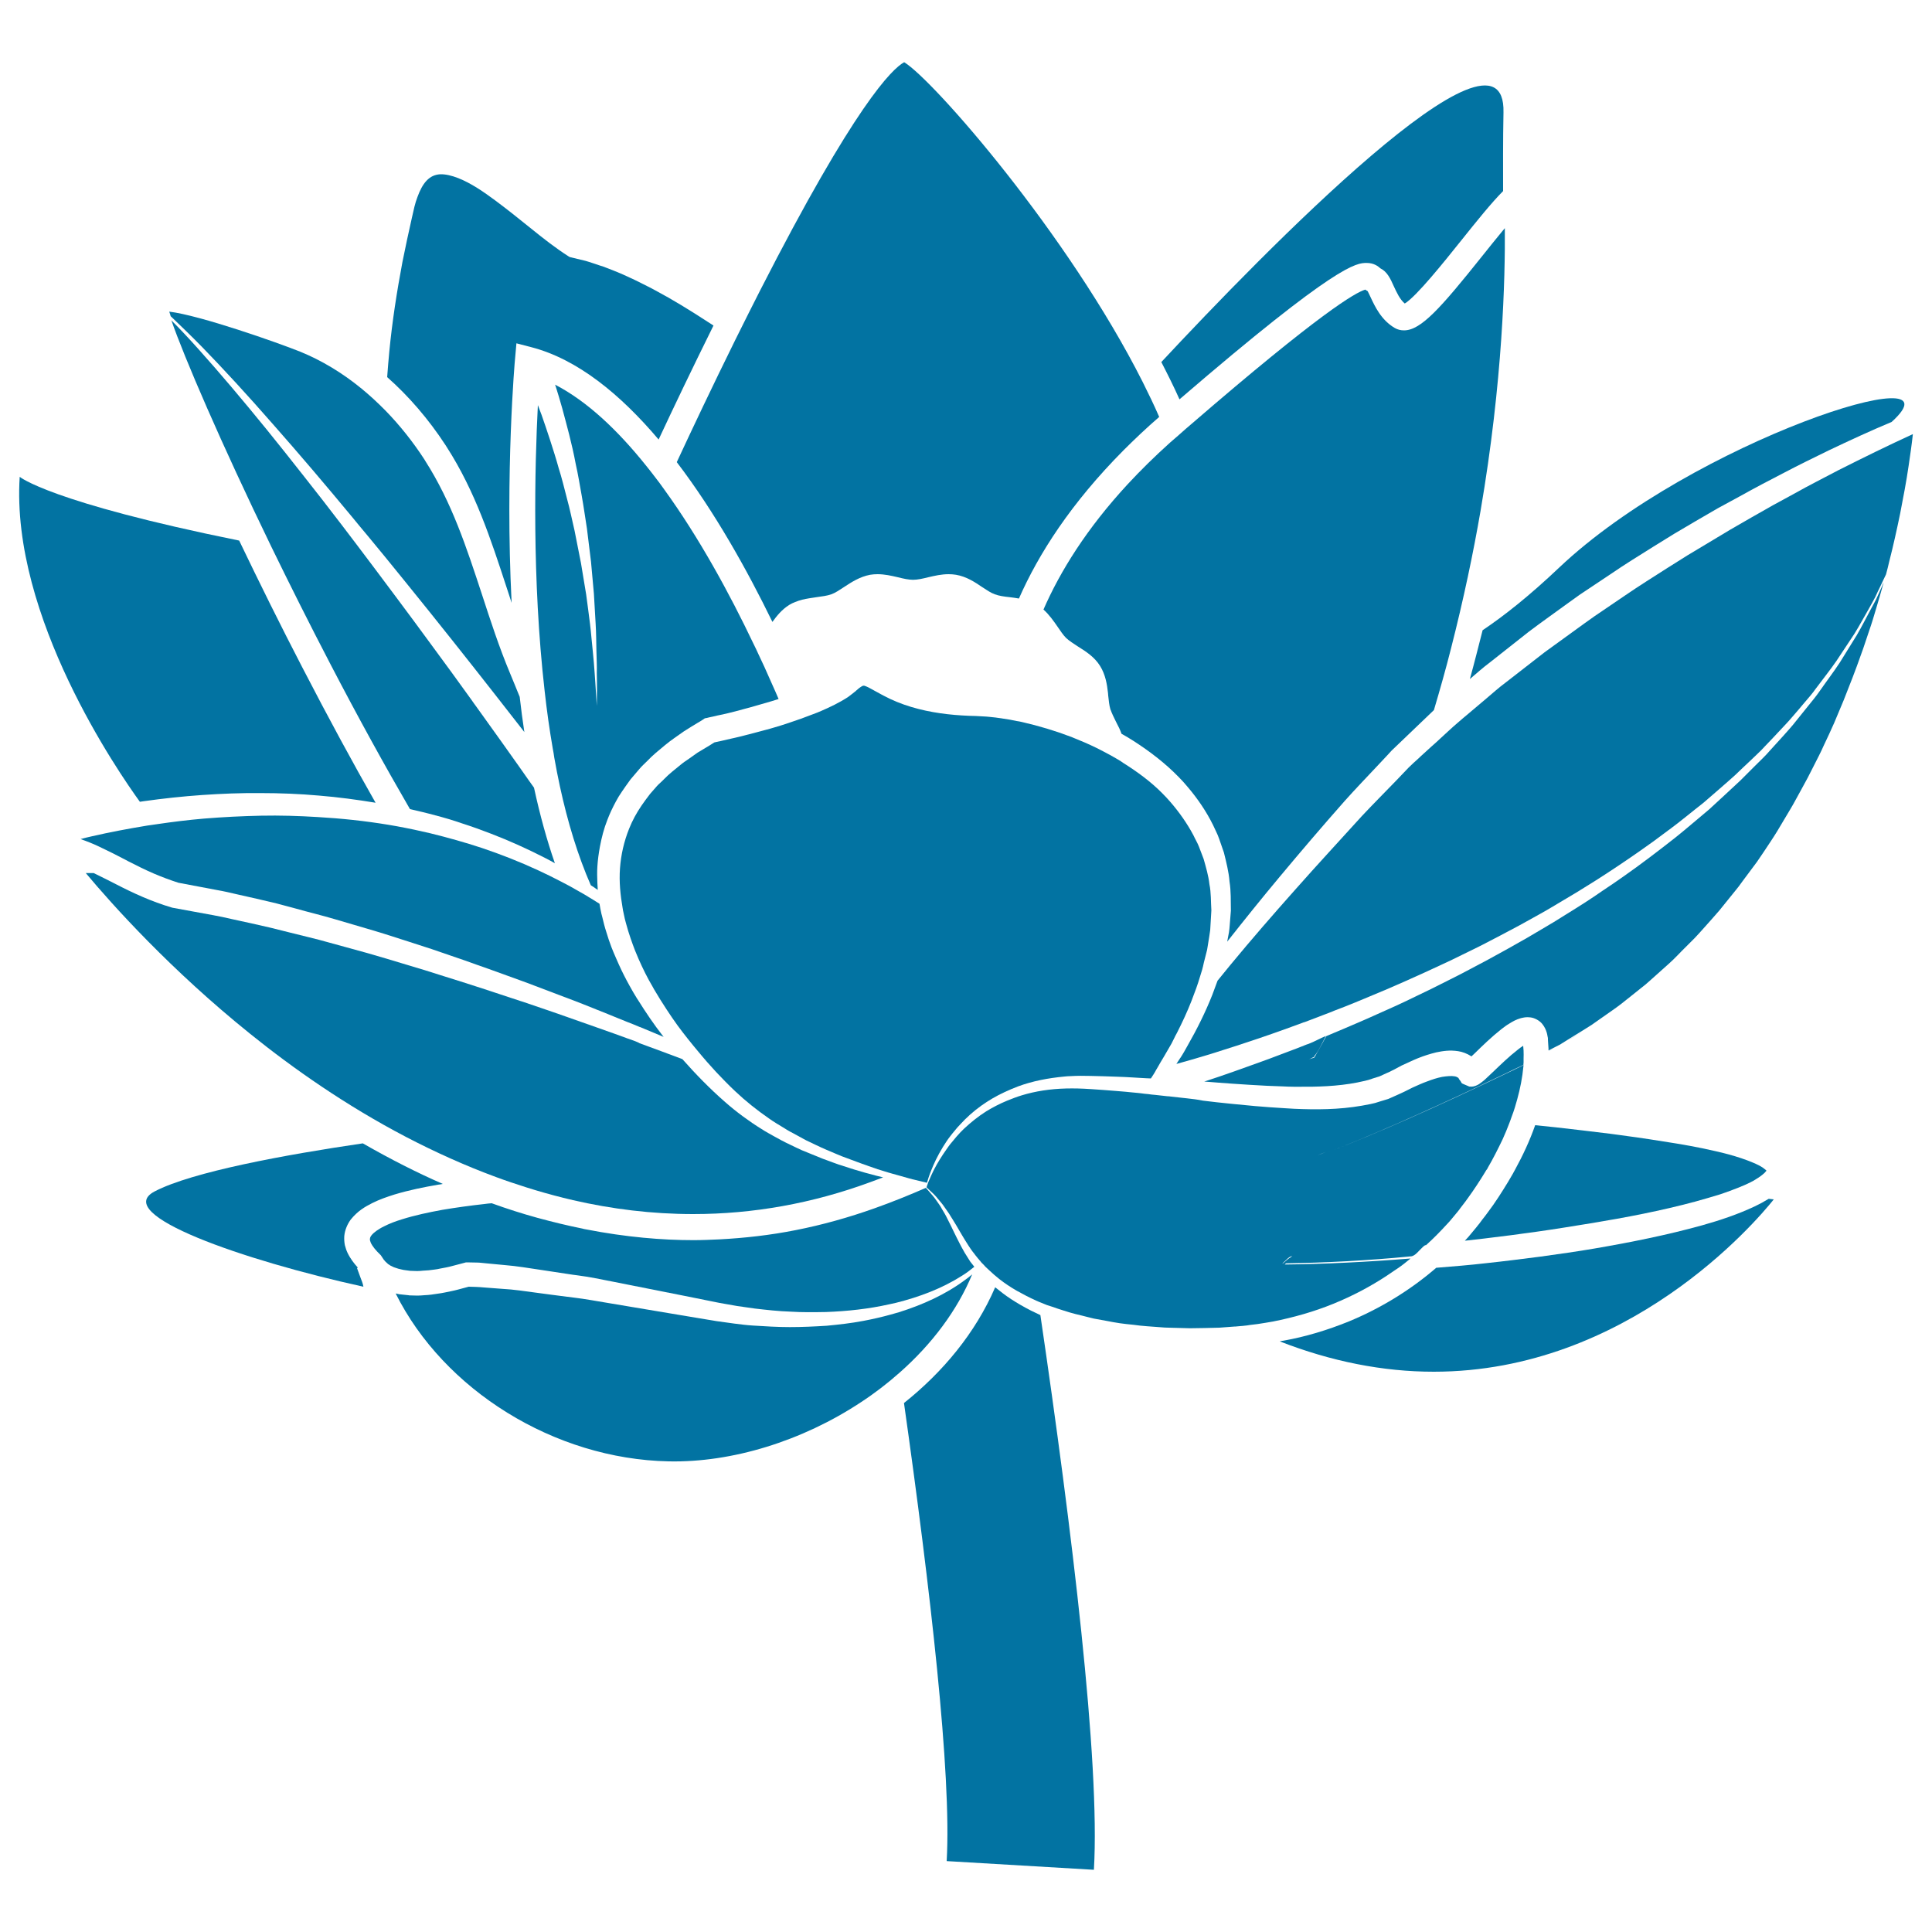
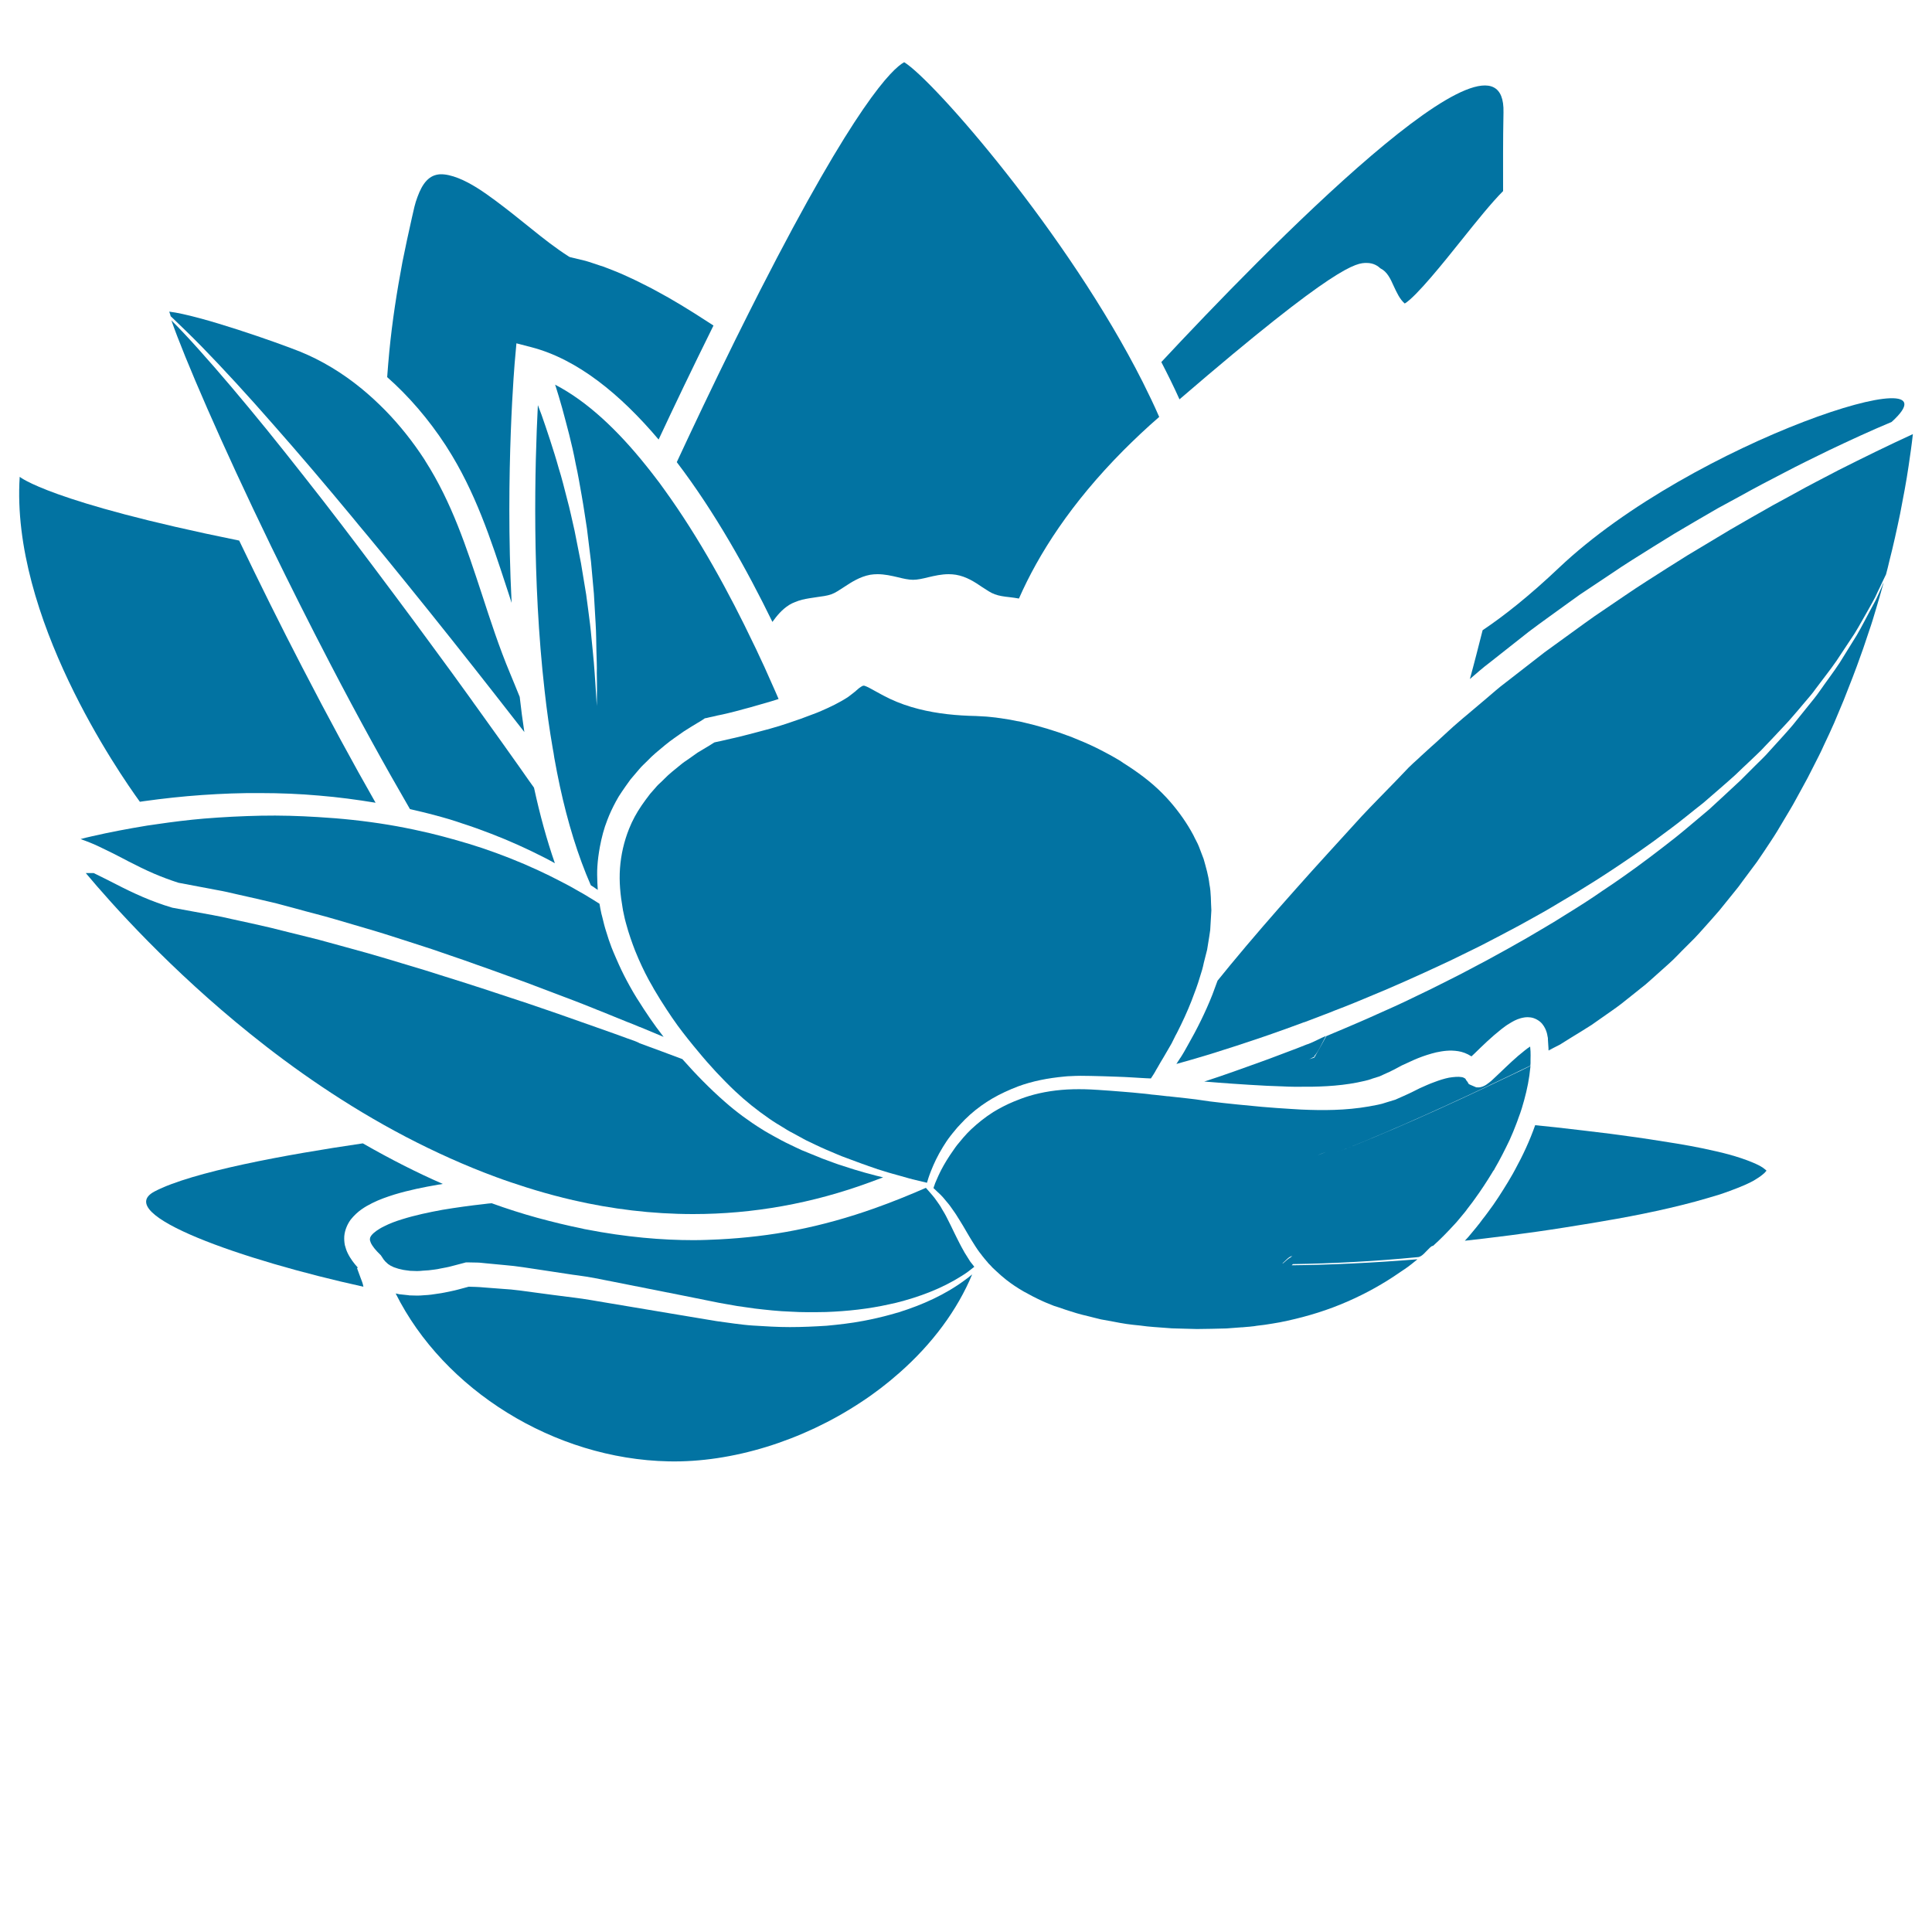
<svg xmlns="http://www.w3.org/2000/svg" viewBox="0 0 1000 1000" style="fill:#0273a2">
  <title>Flower Ornament SVG icon</title>
  <g>
    <g id="Capa_1_13_">
      <g>
        <path d="M230.6,230.4l0.7,1.1c14.7,22.9,22.8,47.8,30.7,71.9c0.9,2.8,1.9,5.7,2.8,8.6c0-0.1,0-0.2,0-0.3c-3.4-67.2,1.7-125.6,1.8-126.1l0.7-7.9l7.7,2c23.9,6.2,46.1,24.4,65.9,47.8c7.6-16.3,17.5-37,28.4-59c-1.1-0.7-2.1-1.4-3.1-2c-2.2-1.4-4.5-2.9-6.7-4.3c-2.3-1.4-4.5-2.8-6.8-4.2l-6.8-4l-6.9-3.8c-2.3-1.3-4.7-2.4-7-3.6c-2.3-1.2-4.7-2.3-7.1-3.4c-2.4-1.1-4.8-2.2-7.2-3.1c-2.5-0.9-4.8-2-7.3-2.7c-2.5-0.8-4.9-1.7-7.4-2.4l-7.5-1.8l-0.7-0.2l-0.5-0.3c-6.9-4.4-13.2-9.4-19.4-14.4c-6.2-5-12.3-9.9-18.5-14.5c-6.2-4.6-12.6-9-19.2-11.6c-3.3-1.3-6.6-2.1-9.4-2c-2.8,0.2-5,1.2-7,3.3c-2,2.1-3.5,5.1-4.7,8.4c-1.3,3.3-2,6.8-2.9,10.8c-1.7,7.6-3.4,15.3-4.9,22.9c-2.9,15.4-5.3,30.8-6.8,46.4c-0.4,4.4-0.8,8.8-1.1,13.2C211.4,204.9,221.8,216.9,230.6,230.4z" />
        <path d="M74.4,414.7c10-1.4,20.1-2.5,30.2-3.2c10.1-0.7,20.2-1.1,30.3-1c10.1,0,20.3,0.4,30.3,1.3c9.8,0.8,19.5,2.1,29.2,3.7c-11.7-20.5-24.3-43.7-38-70.2c-11-21.2-22.1-43.6-32.6-65.5c-98.3-19.9-113.6-33-113.6-33C5.5,319.2,61.6,400.1,72.4,415C73.1,414.9,73.8,414.8,74.4,414.7z" />
        <path d="M269.2,397.5c-2.6-3.6-5.7-8-9.3-13.1c-3.9-5.5-8.5-11.8-13.4-18.7c-0.8-1.1-1.7-2.3-2.5-3.5c-6.4-8.9-13.5-18.7-21.2-29.1c-5.7-7.8-11.7-15.9-17.9-24.2c-3.7-5-7.5-10-11.3-15.1c-5.5-7.4-11.2-14.8-16.8-22.2c-6.5-8.5-13-16.9-19.5-25.1c-6.5-8.3-12.9-16.3-19.2-24.1c-12.6-15.5-24.6-29.7-35.3-41.6c-5-5.6-9.7-10.6-14.1-15c6.6,19,25.6,63.3,51.7,117.1c9.4,19.3,19.7,39.9,30.7,61c14.3,27.5,28.1,52.5,41.1,74.9c4.4,1,8.7,2,13,3.2c4.7,1.2,9.4,2.6,14,4.2c5,1.6,10,3.4,14.9,5.3c9.4,3.6,18.7,7.8,27.7,12.4c1.8,0.9,3.6,1.9,5.4,2.9c-4.1-11.8-7.7-24.8-10.8-39.1C275.1,405.9,272.6,402.4,269.2,397.5z" />
        <path d="M88.8,164.1c4.7,4.5,10,9.6,15.6,15.3c11.2,11.5,23.8,25.2,37,40.3c6.6,7.5,13.4,15.3,20.2,23.3c6.8,8,13.7,16.2,20.5,24.4c2.7,3.3,5.4,6.6,8.2,9.9c3,3.6,5.9,7.2,8.9,10.8c3.5,4.3,7,8.6,10.4,12.8c17.2,21.2,33.1,41.3,46.1,57.9c5.9,7.5,11.2,14.3,15.7,20.1c-0.9-5.9-1.7-12-2.4-18.2c-1.7-4.1-3.3-8.2-5-12.2c-5.7-13.6-10.2-27.5-14.6-41c-8-24.3-15.5-47.3-29.2-68.8l-0.6-1c-6-9.2-12.7-17.6-20-25.1c-2.1-2.1-4.2-4.2-6.3-6.1c-2-1.8-4-3.6-6.1-5.3c-10-8.2-20.8-14.7-31.9-19.2c-11.7-4.7-51.8-18.8-67.7-20.7c0.2,0.6,0.4,1.2,0.6,1.8C88.2,163.6,88.5,163.9,88.8,164.1z" />
-         <path d="M566.2,967.8c3.3-56-11.4-176.3-27.7-287.1c-1.6-0.8-3.2-1.5-4.8-2.3c-3.7-1.9-7.2-3.9-10.4-6c-2.9-1.9-5.6-4-8.2-6.1c-10.2,23.6-27,43.8-47.2,59.9c13.6,96.1,24.7,192.1,22.1,237.1L566.2,967.8z" />
        <path d="M707.4,136.1c3.8,0,6,1.8,7.1,2.8c3.5,1.7,5.2,5.4,6.9,9.2c1.5,3.2,3.1,6.8,5.7,9c6-3.6,20.4-21.6,29.2-32.6c8-10,15.7-19.6,21.7-25.6c0-12.3-0.1-25.8,0.2-40.7c1.4-56.5-124.7,73-177.1,129.2c3.3,6.4,6.5,12.8,9.4,19.3C692.4,136.2,702.1,136.1,707.4,136.1z" />
        <path d="M399.8,321.9c2.3-3.2,4.9-6.4,8.7-8.8c1-0.6,2-1.1,3.1-1.5c1.2-0.5,2.4-0.9,3.6-1.2c1.2-0.3,2.4-0.5,3.5-0.7c1.3-0.2,2.7-0.4,3.9-0.6c2.8-0.4,5.5-0.7,7.7-1.5c2-0.7,4.2-2.2,6.5-3.7c3.8-2.5,8.2-5.4,13.6-6.4c1.2-0.2,2.5-0.3,3.8-0.3c3.7,0,7.2,0.8,10.6,1.6c2.8,0.7,5.5,1.3,7.8,1.3c2.3,0,5-0.6,7.8-1.3c3.4-0.8,6.9-1.6,10.6-1.6c1.3,0,2.6,0.1,3.8,0.3c5.4,0.9,9.8,3.8,13.6,6.4c2.3,1.5,4.5,3,6.5,3.7c2.1,0.8,4.8,1.2,7.7,1.5c1.6,0.2,3.2,0.4,4.8,0.7c10.2-23.2,27-49.4,54.1-76.7c5.7-5.7,11.8-11.5,18.5-17.3c-2.6-6-5.5-12-8.5-18C552.7,120.9,483,41.3,468,32.2c-6.2,3.4-25.4,21.8-74.7,118.4c-4,7.8-7.9,15.7-11.7,23.3c-0.2,0.3-0.3,0.7-0.5,1c-0.2,0.3-0.3,0.7-0.5,1c-11.9,24.1-22.6,46.7-30.3,63.3C369.9,264.9,386.7,295,399.8,321.9z" />
        <path d="M760.8,351.5l0.2-0.2c3.3-2.8,6.5-5.7,10-8.3l20.4-16.1c6.9-5.2,14-10.2,21-15.3l5.3-3.8l5.4-3.6l10.8-7.2c7.1-4.9,14.5-9.4,21.8-14l11-6.8l11.2-6.6l11.2-6.5l11.4-6.2c3.8-2.1,7.6-4.2,11.4-6.2l11.5-6c7.6-4,15.4-7.8,23.2-11.6c10.7-5.1,21.5-10.1,32.5-14.7c38.8-35.1-102.8,9.7-172.2,75.5c-15.2,14.4-28.3,24.8-39.5,32.3C765.3,334.4,763.2,342.8,760.8,351.5z" />
        <path d="M186.6,661.3l-1.8-4.9l0.4-0.3c-1.9-2.1-3.8-4.5-5.3-7.6c-0.6-1.2-1-2.6-1.4-4c-0.3-1.5-0.4-3.1-0.3-4.7c0.3-3.3,1.7-6.3,3.3-8.5c3.5-4.4,7.4-6.7,11.2-8.6c3.8-1.9,7.6-3.2,11.4-4.4c7.6-2.3,15.1-3.8,22.6-5.1c0.8-0.1,1.7-0.2,2.5-0.4c-13.3-5.8-27.1-12.8-41.4-21c-39.6,5.8-88.4,14.7-107.8,24.9c-22.4,11.8,45.6,35.6,108.1,49.3C187.8,664.3,187.2,662.8,186.6,661.3z" />
        <path d="M346.1,756.4c32.7,0.7,69.1-10.5,99.5-30.6c7.2-4.7,13.9-9.9,20-15.3c17-15,29.9-32.4,37.6-50.9c-1.2,1-2.4,2-3.7,2.9c-10.2,7.6-22.1,12.9-34.2,16.7c-1.4,0.4-2.8,0.8-4.2,1.2c-4.7,1.3-9.5,2.4-14.3,3.3c-6.3,1.2-12.6,1.9-18.9,2.5c-6.3,0.4-12.7,0.7-19.1,0.7c-6.4,0-12.7-0.4-19.1-0.8c-3.2-0.2-6.3-0.6-9.5-1l-9.4-1.3l-18.6-3.1l-37-6.2c-6.2-1-12.3-2.2-18.5-2.9l-10.9-1.4l-7.5-1c-6.1-0.8-12.3-1.8-18.4-2.1l-9.2-0.7c-1.5-0.1-3.1-0.3-4.5-0.3l-3.6-0.1l-5.6,1.5c-2.2,0.6-4.5,1-6.8,1.5c-2.3,0.5-4.7,0.7-7,1.1c-1.2,0.2-2.4,0.2-3.6,0.3c-1.2,0.1-2.4,0.2-3.6,0.2l-3.7-0.1c-0.3,0-0.6,0-0.9-0.1c-0.9-0.1-1.9-0.2-2.8-0.3l-1.9-0.2c-0.6-0.1-1.3-0.3-1.9-0.4C229.7,719.4,286.8,755.2,346.1,756.4z" />
        <path d="M452.7,625.4c-13.5,4.8-27.1,8.6-40.8,11.3c-13.1,2.6-26.3,4.1-39.6,4.8c-4.5,0.2-8.9,0.4-13.4,0.4c-16,0-34.7-1.5-55.7-5.6c-0.6-0.1-1.2-0.2-1.8-0.4c-7.5-1.5-15.3-3.4-23.4-5.6c-7.6-2.1-15.5-4.6-23.5-7.5c-1.3,0.1-2.5,0.2-3.8,0.4c-7.3,0.8-14.5,1.8-21.7,3c-7.1,1.3-14.2,2.8-20.9,4.9c-3.3,1-6.5,2.2-9.4,3.7c-1.5,0.7-2.7,1.5-3.9,2.3c-1.1,0.8-2,1.6-2.6,2.4c-0.5,0.7-0.7,1.2-0.7,1.7c-0.1,0.2,0,0.5,0,0.8c0.2,0.4,0.2,0.8,0.4,1.2c0.8,1.8,2.6,4,4.8,6.1c0.1,0.1,0.3,0.3,0.4,0.4l1.8,2.7c-0.2-0.6,0-0.1,0.1,0c0.1,0.2,0.3,0.4,0.5,0.6c0.4,0.4,0.9,0.8,1.4,1.3c0.2,0.1,0.3,0.2,0.5,0.3c0.4,0.3,0.8,0.6,1.4,0.8l1,0.5l1.2,0.4c0.7,0.3,1.6,0.5,2.5,0.7l1.3,0.3l1.4,0.2c0.5,0.1,1,0.1,1.5,0.2c0.4,0.1,0.9,0.1,1.3,0.1l2.9,0.1c1,0,2-0.1,3-0.2c1-0.1,2-0.1,3-0.2c2-0.3,4-0.4,6-0.9c2-0.4,4-0.7,6.1-1.3l6.1-1.6l1.1-0.3l0.5,0l5.2,0.1c1.7,0,3.2,0.3,4.8,0.4l9.5,0.9c6.4,0.5,12.6,1.6,18.8,2.5l16.5,2.5l2.3,0.3c6.3,0.8,12.4,2.1,18.5,3.3l36.8,7.3l18.4,3.7l9.1,1.6l9.1,1.3c6.1,0.7,12.2,1.4,18.4,1.6c6.1,0.4,12.3,0.3,18.4,0.2c11-0.4,22.1-1.6,32.8-4c1.2-0.3,2.4-0.5,3.6-0.8c11.9-3,23.5-7.3,33.9-13.9c2.3-1.4,4.4-3,6.5-4.7c-0.2-0.3-0.4-0.5-0.6-0.8c-0.5-0.7-1-1.2-1.5-1.9c-0.4-0.6-0.8-1.3-1.2-1.9c-1.2-1.8-2.3-3.7-3.3-5.6c-0.3-0.6-0.7-1.3-1-1.9c-1-2-2-3.9-2.9-5.8c-1.2-2.5-2.3-4.8-3.4-6.9c0-0.1-0.1-0.1-0.1-0.2c-0.9-1.9-1.9-3.5-2.8-5c-0.8-1.6-1.8-2.8-2.6-4c-1.6-2.4-3.2-4-4.1-5.1c-1-1.1-1.5-1.7-1.5-1.7s0-0.1,0-0.1C470.6,618.6,461.7,622.2,452.7,625.4z" />
        <path d="M328.2,538.7c-1.1-0.4-2.2-0.8-3.4-1.2c-2.2-0.8-4.4-1.6-6.6-2.4c-3.2-1.1-6.4-2.3-9.6-3.4l-19.6-6.9l-5.8-2l-12.6-4.3l-1.3-0.4l-10.6-3.5l-9.1-3c-6.6-2.2-13.2-4.2-19.8-6.3c-6.6-2.1-13.2-4.2-19.8-6.1c-6.6-2-13.2-4-19.9-5.9l-20-5.5c-6.6-1.9-13.4-3.4-20-5.1l-10-2.5l-10.1-2.3l-10.1-2.2c-3.4-0.8-6.7-1.5-10.1-2.1l-20.2-3.7l-0.5-0.1l-0.3-0.1c-10.2-3-19.8-7.4-28.7-12c-4-2-7.8-4-11.6-5.8c-1.4,0-2.8,0-4.1,0c13.8,16.5,43.9,50.1,85.2,83.3c22.1,17.8,49.4,37,80.6,53.3c14.8,7.7,30.4,14.8,46.7,20.8c5.1,1.9,10.3,3.6,15.6,5.3c6.3,2,12.7,3.8,19.1,5.4c1.6,0.4,3.3,0.8,5,1.2c20,4.6,40.8,7.2,62.2,7.2c31,0,61.7-5.5,91.6-16.5c2.2-0.8,4.5-1.7,6.7-2.5l-3.7-0.9l-3.7-1l-1.9-0.5c-3.7-1-7.4-2.2-11.1-3.4c-3.7-1.1-7.3-2.6-11-3.9c-3.6-1.4-7.2-3-10.8-4.4c-2-0.9-4-1.9-5.9-2.8c-1.5-0.7-3.1-1.5-4.6-2.3c-0.4-0.2-0.7-0.4-1.1-0.6c-1.9-1-3.8-2.1-5.6-3.1c-1.2-0.7-2.3-1.3-3.5-2.1c-6.6-4.1-13.1-8.9-18.9-14c-7.9-6.9-15.2-14.4-22.1-22.2c-7.4-2.8-14.7-5.5-22.1-8.2C330.3,539.5,329.2,539.1,328.2,538.7z" />
-         <path d="M766.9,132.9c-21.2,26.5-31.4,38.1-40.2,38.1c-1.7,0-3.3-0.4-4.7-1.2c-7.1-4.1-10.4-11.3-12.6-16c-0.5-1-1.1-2.4-1.5-3.1c-0.5-0.3-0.9-0.5-1.2-0.8c-5,1.4-23.4,12-90.3,69.8c-1.8,1.5-3.6,3.1-5.4,4.7c-0.3,0.3-0.6,0.5-0.9,0.8c-1.5,1.3-3,2.6-4.5,3.9c-8,7.2-15.2,14.3-21.7,21.3c-21.5,23.2-35.2,45.4-43.8,65.1c3,2.7,5.3,6,7.3,8.9c1.5,2.2,2.9,4.3,4.4,5.8c1.6,1.5,3.8,2.9,6.1,4.4c4,2.5,8.6,5.4,11.5,10.1c2.8,4.5,3.6,9.5,4.1,14c0,0.4,0.1,0.9,0.1,1.3c0.3,2.6,0.5,5,1.1,7c0,0.2,0.1,0.3,0.2,0.5c0.6,1.8,1.6,3.7,2.6,5.8c0.2,0.3,0.3,0.7,0.5,1c0.9,1.7,1.8,3.5,2.5,5.5c2.1,1.2,4.2,2.4,6.2,3.7c8.4,5.4,16.4,11.5,23.5,18.8c1.6,1.6,3.1,3.3,4.6,5.1c5.1,6,9.6,12.6,13.1,19.7c1,2.3,2.3,4.6,3.1,7l2.5,7.2c1.2,4.9,2.5,9.9,2.9,15c0.8,5,0.6,10.1,0.7,15.1l-0.6,7.5c-0.1,1.2-0.2,2.5-0.4,3.7l-0.7,3.7l-0.2,1.1c8.9-11.3,17.9-22.5,27.1-33.5c11-13.2,22.2-26.3,33.6-39.2c5.7-6.4,11.8-12.7,17.7-19l4.5-4.8l2.2-2.4l2.3-2.2l9.4-9l9.4-9c0.3-0.3,0.6-0.5,0.8-0.8c3.2-10.8,6.2-21.4,8.8-31.7c6.6-25.8,11.6-49.8,15.3-71.2c11.6-67.5,12.8-121,12.6-146.5c-0.3,0.4-0.7,0.8-1,1.2C774.3,123.6,770.6,128.3,766.9,132.9z" />
        <path d="M928.9,255.4l-11.2,6.1c-3.7,2.1-7.4,4.2-11.1,6.3l-11.1,6.4l-11,6.6l-11,6.6l-10.8,6.8c-7.2,4.6-14.4,9.1-21.4,13.9l-10.6,7.2l-5.3,3.6l-5.2,3.7l-20.7,15l-20.2,15.7c-3.4,2.5-6.6,5.4-9.8,8.1l-9.7,8.2c-1.8,1.5-3.6,3-5.3,4.5c-3.3,2.8-6.4,5.8-9.6,8.7c-1.4,1.3-2.7,2.5-4.1,3.7l-5.6,5.1l-0.6,0.6l-3.2,2.9l-2.3,2.2l-2.2,2.3l-4.4,4.6c-5.9,6.1-11.9,12.1-17.7,18.3c-11.5,12.7-23.2,25.3-34.5,38.1c-11.4,12.8-22.6,25.7-33.5,38.9c-2.2,2.7-4.4,5.4-6.6,8.1c-0.9,2.4-1.8,4.8-2.7,7.3c-3.6,9.1-8,17.9-12.8,26.3l-1.8,3.2c-0.6,1.1-1.3,2.1-1.9,3.1l-0.1,0.1l-2,3.1c1-0.3,2-0.6,3.2-0.9c2.6-0.7,5.6-1.6,9-2.6c3.8-1.1,8-2.4,12.6-3.9c3.3-1,6.8-2.2,10.5-3.4c8.9-2.9,18.9-6.4,29.7-10.4c0.5-0.2,1-0.4,1.5-0.5c3.2-1.2,6.4-2.4,9.7-3.7c1.9-0.7,3.7-1.4,5.6-2.2c1.3-0.5,2.6-1,3.9-1.5c4.6-1.8,9.3-3.7,14-5.7c6.1-2.5,12.4-5.2,18.7-8c6.4-2.8,12.8-5.8,19.3-8.8c6.6-3,13.1-6.4,19.8-9.6c6.6-3.4,13.3-6.9,20-10.5c6.6-3.7,13.4-7.3,19.9-11.3c3.3-2,6.6-3.9,9.9-5.9c3.3-2,6.5-4.1,9.8-6.1c7.4-4.7,14.7-9.6,21.9-14.6c5.2-3.6,10.3-7.3,15.3-11.1c0.2-0.2,0.4-0.3,0.7-0.5c6.1-4.5,11.9-9.4,17.7-13.9c5.6-4.9,11.2-9.6,16.6-14.5c2.6-2.5,5.2-5,7.8-7.4c2.5-2.5,5.2-4.8,7.5-7.4c2.4-2.5,4.8-5,7.1-7.5c2.3-2.5,4.7-4.9,6.8-7.4c2.2-2.5,4.3-5,6.4-7.5c2.1-2.5,4.2-4.8,6-7.4c3.7-5,7.5-9.7,10.8-14.5c3.2-4.8,6.3-9.5,9.2-13.9c2.8-4.5,5.1-8.9,7.5-13c1.1-2.1,2.3-4,3.3-6c0.9-2,1.8-3.9,2.7-5.7c1-2.2,2-4.2,2.9-6.1c0.6-2.3,1.2-4.5,1.7-6.8c2.1-8.2,3.9-16.4,5.6-24.6c1.6-8.3,3.2-16.5,4.4-24.8c0.8-5.4,1.6-10.9,2.2-16.4c-12.9,5.9-25.7,12.2-38.4,18.6C944,247.4,936.3,251.2,928.9,255.4z" />
        <path d="M807.8,540.6l-0.6,0.3c-0.2,0.1-0.4,0.2-0.6,0.3L807.8,540.6z" />
        <path d="M801.6,543.8C801.6,543.8,801.6,543.8,801.6,543.8l0.5-0.2l1.3-0.7l-1.6,0.8L801.6,543.8z" />
        <path d="M801.6,544c1.1-0.6,2.2-1.2,3.3-1.8l-2.8,1.5L801.6,544C801.6,544,801.6,544,801.6,544z" />
-         <path d="M812.2,538.1c1.9-1.1,3.8-2.3,5.7-3.4c-1.5,0.9-3.1,1.9-4.6,2.8L812.2,538.1z" />
        <path d="M686.3,536.2c-2.9,1.2-5.7,2.8-8.5,3.9c-0.5,0.2-0.9,0.4-1.4,0.5c-3.5,1.4-6.8,2.7-10.1,3.9c-6.5,2.5-12.7,4.8-18.4,6.8c-3.3,1.2-6.5,2.3-9.5,3.4c-2.5,0.9-4.9,1.7-7.2,2.5c-2.3,0.8-4.5,1.5-6.6,2.2c-0.4,0.1-0.8,0.3-1.3,0.4c2.5,0.2,5.1,0.4,7.6,0.6c2.3,0.2,4.5,0.3,6.8,0.5c5.9,0.4,11.9,0.8,18,1.1c2.6,0.1,5.2,0.2,7.8,0.3c0,0,0,0,0,0c2.5-4.1,5-8.2,7.4-12.3c-2.4,4.1-4.9,8.2-7.4,12.3c0,0,0.1,0,0.1,0c0,0.1-0.1,0.1-0.1,0.2c0,0,0,0,0,0c0-0.1,0.1-0.1,0.1-0.2c2.1,0.1,4.2,0.2,6.3,0.2c0.1,0,0.2,0,0.3,0c0.1,0,0.2,0,0.3-0.1c-0.1,0-0.2,0.1-0.3,0.1c0.3,0,0.7,0,1,0c10.5,0.1,21.1-0.2,31.3-2.2c2.6-0.6,5.3-1,7.8-2l3.8-1.2l3.5-1.6l1.8-0.8c0.8-0.4,1.3-0.7,2-1l3.9-2.1c2.9-1.3,5.7-2.7,8.7-3.9c3-1.2,6.1-2.2,9.4-3c3.4-0.7,7-1.3,11.4-0.6c2.1,0.3,4.5,1.2,6.7,2.6c0,0,0,0,0.1,0.1l1.5-1.4c4.3-4.2,8.8-8.6,14-12.7c1.3-1,2.7-2.1,4.3-3c1.6-1,3.3-2,5.8-2.7c1.3-0.3,2.8-0.7,4.9-0.4c2.1,0.2,4.7,1.6,6.1,3.3c1.4,1.7,2,3.3,2.4,4.6c0.2,0.6,0.3,1.3,0.4,1.9l0.1,0.4c0-0.1,0.1,0.7,0.1,0.7l0,0.6l0.3,4.6c0,0.3,0,0.7,0,1l0.2-0.1l5.3-2.7c0.4-0.2,0.8-0.4,1.2-0.7l4.8-3c3.6-2.2,7.2-4.4,10.8-6.7l10.4-7.3c3.5-2.4,6.8-5,10.1-7.7l5-4c1.7-1.3,3.3-2.6,4.9-4.1l9.5-8.5c3.2-2.8,6-6,9-8.9l4.5-4.5c1.5-1.5,2.8-3.1,4.3-4.7c2.8-3.2,5.7-6.3,8.4-9.5l8-9.9l2-2.5l1.9-2.6l3.8-5.1l3.8-5.1c1.2-1.7,2.4-3.5,3.6-5.3c2.3-3.5,4.7-7,6.9-10.6l6.5-10.9c2.2-3.6,4.1-7.4,6.2-11.1c2.1-3.7,4-7.4,5.9-11.2c1.9-3.8,3.9-7.5,5.6-11.4c1.8-3.8,3.6-7.6,5.3-11.5l4.9-11.7c3.1-7.8,6.2-15.7,9-23.7c1.5-4,2.7-8,4.1-12c1.4-4,2.6-8,3.8-12.1c1.2-4,2.4-8.1,3.5-12.1c0.1-0.3,0.2-0.6,0.2-0.9c-0.3,0.7-0.6,1.3-0.8,1.9c-0.8,1.9-1.7,3.8-2.6,5.8c-0.9,2-2.1,4-3.2,6.1c-2.3,4.2-4.5,8.7-7.2,13.3c-2.8,4.5-5.8,9.3-8.8,14.2c-3.2,4.9-6.9,9.7-10.5,14.9c-1.8,2.6-3.8,5-5.9,7.6c-2,2.5-4.1,5.1-6.2,7.7c-2,2.6-4.3,5.1-6.6,7.7c-2.3,2.5-4.6,5.1-7,7.7c-2.3,2.7-4.9,5.1-7.4,7.6c-2.5,2.5-5.1,5.1-7.7,7.7c-5.3,5-10.8,10-16.3,15.1c-5.8,4.8-11.5,9.8-17.5,14.6c-8.8,6.9-17.8,13.8-27.1,20.3c-3.4,2.4-6.9,4.8-10.4,7.1c-3.2,2.2-6.4,4.4-9.7,6.5c-2.2,1.4-4.3,2.7-6.5,4.1c-1.1,0.7-2.3,1.4-3.4,2.1c-6.5,4.2-13.3,8-19.8,11.9c-6.6,3.8-13.3,7.5-19.9,11.1c-6.7,3.5-13.2,7.1-19.7,10.3c-6.5,3.3-12.9,6.5-19.3,9.5c-6.3,3.1-12.6,5.9-18.7,8.6c-6.1,2.8-12.1,5.3-17.9,7.8c-2.8,1.2-5.6,2.3-8.3,3.5c-2,3.7-4.1,7.4-6.2,11.1c-2.8,4.8-5.6,9.7-8.5,14.5c-0.1,0-0.1,0-0.2,0.1c0.1,0,0.1,0,0.2-0.1c2.9-4.8,5.7-9.7,8.5-14.5c0,0,0,0,0,0c-0.9,0.3-1.9,0.6-2.8,0.9c0.9-0.3,1.9-1,2.8-1.3c0,0,0-0.4,0-0.4c0,0,0,0,0,0C682.2,544.6,684.3,539.9,686.3,536.2z" />
        <path d="M309,357.5c-0.1,5-0.1,7.9-0.1,7.9s-0.2-2.9-0.5-7.9c-0.2-2.5-0.3-5.5-0.6-9c-0.2-3.5-0.6-7.4-1-11.7c-0.5-4.3-0.8-8.9-1.4-13.8c-0.6-4.9-1.3-10-2-15.3c-0.9-5.3-1.8-10.7-2.7-16.3c-1.1-5.5-2.2-11.1-3.3-16.7c-1.3-5.5-2.4-11.1-3.9-16.5c-1.4-5.4-2.7-10.8-4.3-15.8c-1.4-5.1-3-10-4.5-14.7c-1.5-4.6-3-9-4.4-13c-0.7-1.8-1.3-3.4-1.9-5c-1.6,31.3-3.1,90.1,3.5,147.9c1.1,10,2.5,20,4.2,29.8c0.3,1.6,0.6,3.2,0.8,4.8c0.5,2.5,0.9,5,1.4,7.5c0.5,2.4,1,4.9,1.5,7.3c4,18.5,9.3,35.9,16,51.2c0.6,0.4,1.1,0.7,1.7,1.1c0.6,0.4,1.2,0.9,1.9,1.3c-0.1-1.2-0.1-2.4-0.2-3.6c-0.1-2.8-0.2-5.7,0-8.5c0.2-3.4,0.7-6.9,1.3-10.2c0.9-4.8,2.1-9.5,3.9-14c1.2-3.2,2.7-6.3,4.3-9.3c1-1.9,2.1-3.7,3.3-5.4c1.2-1.8,2.5-3.6,3.8-5.4c0.3-0.4,0.6-0.9,1-1.3l4-4.7c1.3-1.6,2.8-2.9,4.3-4.4c2.8-3,6-5.5,9.1-8.1c3.1-2.6,6.5-4.8,9.7-7.1c2.4-1.5,4.7-3,7.1-4.4c1-0.6,2.1-1.2,3.1-1.9l0.7-0.5l1.1-0.2c0.4-0.1,0.8-0.2,1.2-0.3c0.6-0.1,1.3-0.3,1.9-0.4c1.7-0.4,3.3-0.8,5-1.1c1-0.2,2-0.5,3-0.7c2.4-0.6,4.9-1.2,7.3-1.9c3-0.8,6-1.6,9-2.5c2.1-0.6,4.1-1.2,6.2-1.8c1.2-0.4,2.3-0.7,3.5-1.1c-0.5-1.2-1-2.4-1.6-3.7c-1.8-4.1-3.7-8.4-5.7-12.8c-0.9-2-1.9-4.1-2.9-6.2c-0.9-2-1.9-4.1-2.9-6.1c-12.2-25.6-28-54.7-46.2-79.8c-1.5-2.1-3-4.2-4.6-6.2c-1.5-2-3.1-4-4.7-6c-14.5-18.1-30.3-33.2-47.1-41.9c0.1,0.3,0.2,0.5,0.3,0.8c1.1,3.4,2.2,7.2,3.4,11.4c1.1,4.2,2.4,8.8,3.6,13.6c1.2,4.8,2.4,9.9,3.4,15.3c1.2,5.3,2.1,10.8,3.1,16.4c1,5.6,1.8,11.3,2.7,17c0.7,5.7,1.4,11.4,2.1,17.1c0.5,5.6,1,11.2,1.5,16.6c0.3,5.4,0.6,10.6,0.9,15.5c0.3,4.9,0.3,9.6,0.4,13.9c0.1,4.3,0.3,8.2,0.2,11.7C309,351.9,309,355,309,357.5z" />
        <path d="M135.1,422.2c-9.8,0.2-19.7,0.7-29.5,1.5c-8.2,0.7-16.3,1.7-24.4,2.9c-1.6,0.2-3.2,0.5-4.9,0.7c-9.7,1.6-19.4,3.4-28.9,5.6c-1.9,0.4-3.8,0.9-5.7,1.4c3.4,1.2,6.7,2.5,9.8,4c4.7,2.2,9.2,4.5,13.6,6.8c0.4,0.2,0.8,0.4,1.1,0.6c4.5,2.3,8.9,4.5,13.3,6.4c4.2,1.8,8.5,3.4,12.8,4.8l20.1,3.8c3.5,0.6,6.9,1.4,10.3,2.2l10.2,2.3l10.2,2.4l10.1,2.7c6.7,1.9,13.5,3.5,20.2,5.5l20.1,5.9c6.7,2,13.3,4.2,19.9,6.3c6.7,2.1,13.3,4.3,19.8,6.6c4.7,1.6,9.4,3.2,14,4.9c1.9,0.7,3.8,1.3,5.7,2l5.8,2.1l11.6,4.2l2.2,0.8l19.5,7.4c6.5,2.4,13,5,19.4,7.6c2.1,0.8,4.2,1.7,6.2,2.5c2.3,0.9,4.6,1.9,6.9,2.8c2.1,0.8,4.1,1.6,6.2,2.5c0.2,0.1,0.4,0.2,0.6,0.2c4.1,1.7,8.1,3.4,12.2,5.1c-0.1-0.2-0.3-0.3-0.4-0.5c-4.6-5.9-8.8-12.1-12.8-18.5c-0.2-0.3-0.4-0.6-0.6-0.9c-1.3-2.1-2.6-4.3-3.8-6.5c-2-3.6-3.9-7.3-5.6-11.1c-0.5-1.1-1-2.2-1.5-3.4c-0.8-1.8-1.6-3.7-2.3-5.5c-1-2.6-1.9-5.3-2.7-8c-0.8-2.4-1.4-4.9-2-7.4c-0.2-0.7-0.3-1.3-0.5-1.9c-0.4-1.7-0.7-3.5-1-5.2c-0.1-0.1-0.2-0.1-0.3-0.2c-1.8-1.2-3.7-2.3-5.5-3.4c-0.1-0.1-0.2-0.1-0.3-0.2c-1.4-0.9-2.9-1.7-4.3-2.5c-3.1-1.8-6.3-3.6-9.5-5.2c-4-2.1-7.9-4-12-5.9c-9.5-4.4-19.2-8.2-29-11.5c-8.8-2.9-17.7-5.4-26.7-7.6c-1.3-0.3-2.7-0.6-4-0.9c-2.9-0.7-5.9-1.3-8.9-1.9c-2.9-0.6-5.9-1.1-8.8-1.6c-12.1-2-24.3-3.3-36.6-4C154.7,422.3,144.9,422,135.1,422.2z" />
        <path d="M616.7,518.1c0.8-2.1,1.6-4.2,2.4-6.4c0.7-2,1.4-4,2-6.1c0.8-2.4,1.5-4.8,2-7.3l1.7-6.7l1.1-6.8l0.5-3.4c0.1-1.1,0.1-2.3,0.2-3.4l0.4-6.8c-0.3-4.5-0.1-9.1-1-13.5c-0.5-4.5-1.8-8.8-3-13.1l-2.4-6.3c-0.8-2.1-2-4-2.9-6c-3.3-6.2-7.4-12-12-17.3c-1.3-1.5-2.6-2.9-4-4.3c-6-6.1-13-11.2-20.3-15.8c-0.4-0.3-0.9-0.6-1.3-0.9c-1.6-1-3.2-1.9-4.8-2.8c-2.2-1.2-4.4-2.4-6.6-3.5c-0.4-0.2-0.8-0.4-1.2-0.6c-2.1-1-4.2-2-6.3-2.9c-1.9-0.8-3.9-1.6-5.8-2.4c-0.2-0.1-0.5-0.2-0.7-0.3c-8.4-3.2-17-5.8-25.8-7.8c-0.9-0.2-1.8-0.4-2.7-0.5c-2.2-0.5-4.5-0.9-6.7-1.2c-1.4-0.2-2.7-0.4-4.1-0.6c-0.9-0.1-1.9-0.2-2.8-0.3c-1.3-0.1-2.5-0.3-3.9-0.3l-3.6-0.2l-3.5-0.1c-9.9-0.4-20-1.6-30-4.6c-5-1.5-9.9-3.5-14.4-5.9c-2.3-1.2-4.5-2.5-6.4-3.5c-1.9-1.1-3.6-1.7-3.7-1.6c-0.1,0-0.2,0-0.6,0.1c-0.4,0.2-1.1,0.6-1.6,1l-0.4,0.3l-0.7,0.6l-0.7,0.6c-0.2,0.1,0.1-0.1,0,0l-0.1,0.1l-0.2,0.2l-0.4,0.3c-1.1,0.9-2.3,1.8-3.5,2.7c-4.6,3-9.3,5.2-13.9,7.2c-1.3,0.6-2.7,1.1-4,1.6c-2.1,0.8-4.2,1.6-6.4,2.4c-2.1,0.7-4.3,1.5-6.4,2.2c-1.3,0.4-2.7,0.9-4,1.3c-2.1,0.6-4.2,1.3-6.4,1.9c-0.3,0.1-0.6,0.2-0.8,0.2c-2,0.6-4,1-6,1.6c-3.6,0.9-7.1,1.9-10.7,2.7c-0.6,0.1-1.2,0.3-1.8,0.4c-1.7,0.4-3.5,0.8-5.2,1.2c-0.9,0.2-1.9,0.4-2.8,0.6c-0.3,0.1-0.5,0.1-0.8,0.2c-0.9,0.6-1.8,1.1-2.7,1.7c-1.3,0.8-2.7,1.6-4,2.4c-0.7,0.4-1.3,0.8-2,1.2l-4.5,3.2c-1.5,1-3,2-4.4,3.2c-2.8,2.3-5.7,4.5-8.2,7.1c-0.8,0.8-1.7,1.7-2.6,2.5c-0.4,0.4-0.9,0.8-1.3,1.3l-3.5,4c-0.1,0.1-0.2,0.2-0.3,0.4c-1.4,1.8-2.8,3.7-4.1,5.6c-2.6,3.8-4.8,7.8-6.5,12.1c-2.6,6.5-4.2,13.4-4.7,20.5c-0.5,6.9,0.2,13.8,1.4,20.7c0,0.2,0.1,0.3,0.1,0.5c0,0.1,0,0.1,0,0.2c0.2,0.9,0.4,1.8,0.6,2.8c0.2,1.1,0.5,2.3,0.8,3.4c0.1,0.4,0.2,0.7,0.3,1.1c0.7,2.5,1.4,5,2.3,7.5c0.7,2.1,1.5,4.2,2.3,6.3c0.6,1.4,1.2,2.9,1.8,4.3c2.2,5,4.6,9.9,7.4,14.6c0.2,0.4,0.4,0.7,0.6,1.1c2.1,3.6,4.3,7.1,6.6,10.6c1.8,2.8,3.7,5.5,5.7,8.3c3.4,4.6,7,9.1,10.7,13.5c1.5,1.8,3,3.6,4.5,5.3c1.5,1.7,3.1,3.4,4.6,5.1c3.2,3.4,6.5,6.8,9.9,10c5.5,5.2,11.3,9.8,17.5,14.1c2.4,1.7,4.9,3.2,7.4,4.7c0.7,0.4,1.4,0.9,2.1,1.3c1,0.6,2.1,1.2,3.1,1.7c1.8,1,3.5,1.9,5.3,2.9c0.5,0.3,1,0.5,1.5,0.8c3.4,1.6,6.8,3.3,10.3,4.8c3.5,1.4,7,3.1,10.5,4.3c3.6,1.3,7.1,2.7,10.7,3.9l0.2,0.1l5.2,1.8l5.5,1.7c0.7,0.2,1.4,0.4,2.1,0.6c3,0.9,6,1.6,8.9,2.5c0.5,0.1,1,0.2,1.5,0.4c2.5,0.6,5,1.2,7.5,1.8c0.4-1.4,1-3.4,2-5.9c0.1-0.2,0.1-0.3,0.2-0.5c1.3-3.3,3.2-7.5,6.1-12.2c1.1-1.8,2.4-3.8,3.9-5.7c0.7-0.9,1.4-1.8,2.2-2.7c0.1-0.2,0.3-0.3,0.4-0.5c0.3-0.4,0.7-0.8,1-1.2c0.5-0.5,1-1.1,1.5-1.6c3-3.3,6.6-6.6,10.8-9.6c3.6-2.6,7.7-5,12.2-7.1c2.2-1,4.5-2,6.9-2.9c7.3-2.7,15.4-4.3,24.1-5.1c1-0.1,2.1-0.2,3.1-0.2c3.3-0.2,6.8-0.2,10.2-0.1c4.4,0.1,8.9,0.2,13.6,0.4c2.8,0.1,5.6,0.2,8.5,0.4c1.1,0.1,2.2,0.1,3.3,0.2c1.2,0.1,2.3,0.1,3.5,0.2c0.8,0,1.6,0.1,2.4,0.1l1.3-2c0.5-0.8,1-1.6,1.4-2.4c0.7-1.2,1.5-2.5,2.2-3.8l1.8-3l1.8-3.1c0.6-1,1.2-2,1.8-3.1l0.4-0.7l1.2-2.4c0.5-1,1-2.1,1.6-3.1C612,529.1,614.5,523.7,616.7,518.1z" />
-         <path d="M698.1,684c-11.1,4.5-22.4,7.9-33.6,9.9c-0.7,0.1-1.4,0.2-2.1,0.4c26.7,10.4,53.4,15.7,79.7,15.7c100.3,0,166.3-77,176-89.2l-2.6-0.3c-0.1,0-0.1,0.1-0.2,0.1c-2.3,1.4-4.5,2.6-6.8,3.7c-9.1,4.3-18.2,7.3-27.4,9.9c-18.4,5.1-37,8.8-55.6,12c-9.3,1.6-18.7,2.9-28,4.2c-9.4,1.2-18.7,2.4-28.1,3.4c-8.6,1-17.3,1.7-26,2.4C729.6,668.1,714.1,677.4,698.1,684z" />
        <path d="M784.2,605.4c-0.2,0.4-0.4,0.7-0.6,1.1c-0.2,0.4-0.4,0.7-0.6,1.1c-0.8,1.4-1.6,2.8-2.4,4.1c-3.3,5.4-6.7,10.8-10.5,15.8c-0.9,1.3-1.9,2.5-2.9,3.8l-1.4,1.9l-0.4,0.5l-0.5,0.6l-0.7,0.9l-2.9,3.5c-1,1.2-1.9,2.3-3.1,3.5c0,0,0,0,0,0l9.7-1.1c9.3-1.1,18.5-2.3,27.7-3.6c9.2-1.3,18.4-2.8,27.6-4.3c18.3-3,36.6-6.5,54.4-11.3c4.3-1.2,8.5-2.4,12.7-3.7c0.9-0.3,1.7-0.6,2.6-0.9c0.9-0.3,1.7-0.6,2.5-0.9c2.7-1,5.3-2,7.8-3.1c2-0.9,3.9-1.8,5.6-2.9c1.7-1,3.3-2.2,4.4-3.2c0.6-0.5,0.9-1.2,0.9-0.9c0,0,0.1-0.2,0.2-0.4c0,0,0-0.1-0.1-0.1c-0.2-0.2-0.4-0.4-0.7-0.6c-0.3-0.2-0.6-0.5-0.9-0.7c-1.4-1-3.3-1.9-5.2-2.7c-1.9-0.8-4-1.6-6.1-2.3c-4.2-1.4-8.6-2.6-13.1-3.6c-8.9-2.1-18.1-3.7-27.3-5.1c-9.2-1.5-18.4-2.8-27.7-4c-9.3-1.1-18.6-2.3-27.9-3.3l-10.7-1.1C791.8,590.4,788.2,598.1,784.2,605.4z" />
-         <path d="M614.4,568.5c-2.7-0.3-5.5-0.6-8.2-0.9c-0.7-0.1-1.4-0.2-2.1-0.2c-2.1-0.2-4.2-0.5-6.3-0.7c-1.2-0.1-2.3-0.2-3.5-0.4c-1.2-0.1-2.4-0.2-3.6-0.4c-0.6-0.1-1.2-0.1-1.8-0.2c-1.1-0.1-2.1-0.2-3.2-0.3c-1-0.1-2-0.2-3-0.3c-1.6-0.1-3.2-0.3-4.8-0.4c-4.6-0.4-9.1-0.7-13.5-1c0,0,0,0-0.1,0c-4.3-0.3-8.4-0.4-12.5-0.3c-8.2,0.2-15.9,1.4-22.8,3.5c-2.7,0.8-5.2,1.8-7.7,2.8c-3.9,1.6-7.5,3.5-10.8,5.5c-4.4,2.8-8.2,5.9-11.5,9c-0.5,0.5-1,1-1.5,1.5c-0.2,0.2-0.3,0.3-0.5,0.5c-0.3,0.3-0.6,0.7-0.9,1c-0.7,0.8-1.4,1.5-2,2.3c-1.6,1.8-3,3.6-4.2,5.4c-2.7,3.8-4.8,7.3-6.3,10.2c-0.2,0.5-0.5,0.9-0.7,1.4c-1.2,2.4-1.9,4.3-2.5,5.6c-0.1,0.3-0.2,0.6-0.3,0.9c-0.1,0.3-0.2,0.6-0.3,0.8c-0.1,0.3-0.2,0.6-0.2,0.7c0,0.1,0,0.1,0,0.1s0.6,0.5,1.6,1.5c1.1,1,2.8,2.5,4.6,4.8c0.9,1.1,2,2.3,3,3.8c1,1.5,2.2,3,3.3,4.9c0.2,0.4,0.5,0.7,0.7,1.1c1.4,2.2,2.8,4.6,4.3,7.2c0.8,1.3,1.5,2.6,2.4,4c1.2,1.9,2.4,3.9,3.9,5.9c0.3,0.3,0.5,0.7,0.8,1c0.4,0.6,0.9,1.2,1.4,1.8c0.3,0.4,0.6,0.8,1,1.2c0.1,0.2,0.3,0.3,0.4,0.5c0.2,0.2,0.4,0.4,0.6,0.7c0.2,0.3,0.5,0.6,0.7,0.8c0.2,0.2,0.5,0.5,0.7,0.7c0.4,0.4,0.7,0.8,1.1,1.2c0.5,0.5,1.1,1,1.7,1.6c1.7,1.6,3.5,3.2,5.4,4.7c2.8,2.2,5.8,4.2,9.1,6.1c3.2,1.8,6.5,3.5,10,5.1c0.5,0.2,0.9,0.4,1.4,0.6c1.4,0.6,2.8,1.1,4.2,1.7c1.9,0.6,3.8,1.2,5.7,1.9c2,0.6,3.9,1.3,6,1.9c2,0.6,4.1,1.1,6.2,1.6c2.1,0.5,4.2,1.1,6.4,1.6c2.2,0.4,4.4,0.8,6.6,1.2c2.2,0.4,4.5,0.9,6.8,1.2c2.3,0.3,4.6,0.6,7,0.8c4.7,0.7,9.5,0.9,14.4,1.3c1.2,0.1,2.4,0.2,3.7,0.2c1.2,0,2.5,0.1,3.7,0.1c2.5,0.1,5,0.1,7.5,0.2c5,0,10.1-0.2,15.3-0.3c2.6-0.2,5.3-0.4,8-0.6c0.1,0,0.3,0,0.4,0c0.7-0.1,1.5-0.1,2.2-0.2c0.4,0,0.8-0.1,1.3-0.1c0.3,0,0.6-0.1,0.9-0.1c1-0.1,2-0.2,3-0.4c2.6-0.3,5.2-0.6,7.9-1.1c2.6-0.4,5.3-0.9,7.9-1.5c10.5-2.3,21-5.5,31.2-10c9.4-4.1,18.6-9.2,27.2-15.2c0.7-0.5,1.4-0.9,2.1-1.4c2.4-1.6,4.6-3.4,6.8-5.2c-22.6,1.8-44.8,2.9-65.1,3.1c0.2-0.2,0.4-0.4,0.6-0.6c20.1-0.3,42.1-1.4,64.5-3.6h0c2.3,0,4.4-3.1,6.6-5.1c0.3-0.3,0.7-0.5,1-0.7c0.1,0,0.3,0,0.4,0c3.8-3.4,7.4-7.1,10.8-10.8c1-1,1.9-2.1,2.9-3.3l2.9-3.5l0.7-0.9l0.2-0.3l0.3-0.4l1.3-1.7c0.9-1.2,1.8-2.3,2.6-3.5c3.2-4.4,6.2-9,9-13.6c0.2-0.4,0.4-0.7,0.7-1.1c0,0,0.1-0.1,0.1-0.1c0.2-0.3,0.4-0.6,0.5-0.9c2.8-4.8,5.3-9.8,7.7-14.8c1.2-2.7,2.4-5.5,3.4-8.2c0.2-0.5,0.4-1.1,0.6-1.6c0.2-0.6,0.4-1.1,0.6-1.7c0.6-1.6,1.2-3.2,1.7-4.9c1.7-5.6,3.1-11.2,3.9-16.9c0.2-1.4,0.3-2.8,0.5-4.2l0.1-0.8c-3.1,1.5-6.1,3-9.1,4.4c-36.4,17.5-67,31-92.6,40.9c22.4-8.7,48.6-20.2,79.3-34.7c0.6-0.3,1.1-0.5,1.6-0.8c3.4-1.6,6.8-3.2,10.1-4.8c1.6-0.8,3.2-1.5,4.7-2.3c0.6-0.3,1.3-0.6,1.9-0.9c1.3-0.6,2.7-1.3,4-1.9l0.1-1.3l0-2c0-1.4,0.1-2.6,0-4.1l-0.2-2.5c-1,0.6-1.9,1.3-2.9,2.1c-4.4,3.4-8.6,7.5-13,11.7l-3.4,3.2c-0.6,0.6-1.2,1.1-2,1.7c-0.4,0.3-0.8,0.6-1.5,1.1c-0.2,0.1-0.3,0.2-0.7,0.4c-0.3,0.1-0.5,0.3-1.1,0.5c-0.5,0.1-1.2,0.6-3.3,0.4c-5.8-2.5-2.9-1-5.2-3.7c-0.4-0.8-0.4-0.8-0.8-1c-0.3-0.2-0.8-0.5-1.6-0.6c-1.6-0.3-4-0.1-6.5,0.3c-2.5,0.5-5,1.3-7.6,2.3c-2.6,0.9-5.1,2.1-7.6,3.2l-4,2c-0.6,0.3-1.4,0.7-1.9,0.9l-2.2,1l-4.5,2l-4.6,1.4c-3,1.1-6.1,1.5-9.1,2.1c-12.1,2.1-23.8,2.1-35.1,1.6c-1.7-0.1-3.3-0.2-5-0.3c-2.6-0.2-5.1-0.3-7.6-0.5c-2.6-0.2-5.1-0.4-7.6-0.6c-4.2-0.4-8.4-0.8-12.5-1.2c-4.9-0.5-9.7-1-14.4-1.6C619.8,569.1,617.1,568.8,614.4,568.5z M669.1,650.1c-0.4,0-0.7,0.4-1.1,0.7c-1.3,0.7-2.5,1.9-3.8,3c-0.2,0-0.4,0.2-0.5,0.2C665.5,652.5,667.3,650.1,669.1,650.1C669.1,650.1,669.1,650.1,669.1,650.1z M663.8,654.3C663.8,654.3,663.8,654.3,663.8,654.3c0.1-0.1,0.2,0,0.2,0C663.9,654.3,663.8,654.3,663.8,654.3z M723.4,601.7l-2.5,0.1l-58.4,48.3c0,0,0,0,0,0l58.4-48.3l2.6,0.1C723.4,601.9,723.4,601.7,723.4,601.7z M681.8,598c1.4-0.6,2.9-1.1,4.4-1.7C684.7,596.9,683.3,597.5,681.8,598z" />
+         <path d="M614.4,568.5c-2.7-0.3-5.5-0.6-8.2-0.9c-0.7-0.1-1.4-0.2-2.1-0.2c-2.1-0.2-4.2-0.5-6.3-0.7c-1.2-0.1-2.3-0.2-3.5-0.4c-0.6-0.1-1.2-0.1-1.8-0.2c-1.1-0.1-2.1-0.2-3.2-0.3c-1-0.1-2-0.2-3-0.3c-1.6-0.1-3.2-0.3-4.8-0.4c-4.6-0.4-9.1-0.7-13.5-1c0,0,0,0-0.1,0c-4.3-0.3-8.4-0.4-12.5-0.3c-8.2,0.2-15.9,1.4-22.8,3.5c-2.7,0.8-5.2,1.8-7.7,2.8c-3.9,1.6-7.5,3.5-10.8,5.5c-4.4,2.8-8.2,5.9-11.5,9c-0.5,0.5-1,1-1.5,1.5c-0.2,0.2-0.3,0.3-0.5,0.5c-0.3,0.3-0.6,0.7-0.9,1c-0.7,0.8-1.4,1.5-2,2.3c-1.6,1.8-3,3.6-4.2,5.4c-2.7,3.8-4.8,7.3-6.3,10.2c-0.2,0.5-0.5,0.9-0.7,1.4c-1.2,2.4-1.9,4.3-2.5,5.6c-0.1,0.3-0.2,0.6-0.3,0.9c-0.1,0.3-0.2,0.6-0.3,0.8c-0.1,0.3-0.2,0.6-0.2,0.7c0,0.1,0,0.1,0,0.1s0.6,0.5,1.6,1.5c1.1,1,2.8,2.5,4.6,4.8c0.9,1.1,2,2.3,3,3.8c1,1.5,2.2,3,3.3,4.9c0.2,0.4,0.5,0.7,0.7,1.1c1.4,2.2,2.8,4.6,4.3,7.2c0.8,1.3,1.5,2.6,2.4,4c1.2,1.9,2.4,3.9,3.9,5.9c0.3,0.3,0.5,0.7,0.8,1c0.4,0.6,0.9,1.2,1.4,1.8c0.3,0.4,0.6,0.8,1,1.2c0.1,0.2,0.3,0.3,0.4,0.5c0.2,0.2,0.4,0.4,0.6,0.7c0.2,0.3,0.5,0.6,0.7,0.8c0.2,0.2,0.5,0.5,0.7,0.7c0.4,0.4,0.7,0.8,1.1,1.2c0.5,0.5,1.1,1,1.7,1.6c1.7,1.6,3.5,3.2,5.4,4.7c2.8,2.2,5.8,4.2,9.1,6.1c3.2,1.8,6.5,3.5,10,5.1c0.5,0.2,0.9,0.4,1.4,0.6c1.4,0.6,2.8,1.1,4.2,1.7c1.9,0.6,3.8,1.2,5.7,1.9c2,0.6,3.9,1.3,6,1.9c2,0.6,4.1,1.1,6.2,1.6c2.1,0.5,4.2,1.1,6.4,1.6c2.2,0.4,4.4,0.8,6.6,1.2c2.2,0.4,4.5,0.9,6.8,1.2c2.3,0.3,4.6,0.6,7,0.8c4.7,0.7,9.5,0.9,14.4,1.3c1.2,0.1,2.4,0.2,3.7,0.2c1.2,0,2.5,0.1,3.7,0.1c2.5,0.1,5,0.1,7.5,0.2c5,0,10.1-0.2,15.3-0.3c2.6-0.2,5.3-0.4,8-0.6c0.1,0,0.3,0,0.4,0c0.7-0.1,1.5-0.1,2.2-0.2c0.4,0,0.8-0.1,1.3-0.1c0.3,0,0.6-0.1,0.9-0.1c1-0.1,2-0.2,3-0.4c2.6-0.3,5.2-0.6,7.9-1.1c2.6-0.4,5.3-0.9,7.9-1.5c10.5-2.3,21-5.5,31.2-10c9.4-4.1,18.6-9.2,27.2-15.2c0.7-0.5,1.4-0.9,2.1-1.4c2.4-1.6,4.6-3.4,6.8-5.2c-22.6,1.8-44.8,2.9-65.1,3.1c0.2-0.2,0.4-0.4,0.6-0.6c20.1-0.3,42.1-1.4,64.5-3.6h0c2.3,0,4.4-3.1,6.6-5.1c0.3-0.3,0.7-0.5,1-0.7c0.1,0,0.3,0,0.4,0c3.8-3.4,7.4-7.1,10.8-10.8c1-1,1.9-2.1,2.9-3.3l2.9-3.5l0.7-0.9l0.2-0.3l0.3-0.4l1.3-1.7c0.9-1.2,1.8-2.3,2.6-3.5c3.2-4.4,6.2-9,9-13.6c0.2-0.4,0.4-0.7,0.7-1.1c0,0,0.1-0.1,0.1-0.1c0.2-0.3,0.4-0.6,0.5-0.9c2.8-4.8,5.3-9.8,7.7-14.8c1.2-2.7,2.4-5.5,3.4-8.2c0.2-0.5,0.4-1.1,0.6-1.6c0.2-0.6,0.4-1.1,0.6-1.7c0.6-1.6,1.2-3.2,1.7-4.9c1.7-5.6,3.1-11.2,3.9-16.9c0.2-1.4,0.3-2.8,0.5-4.2l0.1-0.8c-3.1,1.5-6.1,3-9.1,4.4c-36.4,17.5-67,31-92.6,40.9c22.4-8.7,48.6-20.2,79.3-34.7c0.6-0.3,1.1-0.5,1.6-0.8c3.4-1.6,6.8-3.2,10.1-4.8c1.6-0.8,3.2-1.5,4.7-2.3c0.6-0.3,1.3-0.6,1.9-0.9c1.3-0.6,2.7-1.3,4-1.9l0.1-1.3l0-2c0-1.4,0.1-2.6,0-4.1l-0.2-2.5c-1,0.6-1.9,1.3-2.9,2.1c-4.4,3.4-8.6,7.5-13,11.7l-3.4,3.2c-0.6,0.6-1.2,1.1-2,1.7c-0.4,0.3-0.8,0.6-1.5,1.1c-0.2,0.1-0.3,0.2-0.7,0.4c-0.3,0.1-0.5,0.3-1.1,0.5c-0.5,0.1-1.2,0.6-3.3,0.4c-5.8-2.5-2.9-1-5.2-3.7c-0.4-0.8-0.4-0.8-0.8-1c-0.3-0.2-0.8-0.5-1.6-0.6c-1.6-0.3-4-0.1-6.5,0.3c-2.5,0.5-5,1.3-7.6,2.3c-2.6,0.9-5.1,2.1-7.6,3.2l-4,2c-0.6,0.3-1.4,0.7-1.9,0.9l-2.2,1l-4.5,2l-4.6,1.4c-3,1.1-6.1,1.5-9.1,2.1c-12.1,2.1-23.8,2.1-35.1,1.6c-1.7-0.1-3.3-0.2-5-0.3c-2.6-0.2-5.1-0.3-7.6-0.5c-2.6-0.2-5.1-0.4-7.6-0.6c-4.2-0.4-8.4-0.8-12.5-1.2c-4.9-0.5-9.7-1-14.4-1.6C619.8,569.1,617.1,568.8,614.4,568.5z M669.1,650.1c-0.4,0-0.7,0.4-1.1,0.7c-1.3,0.7-2.5,1.9-3.8,3c-0.2,0-0.4,0.2-0.5,0.2C665.5,652.5,667.3,650.1,669.1,650.1C669.1,650.1,669.1,650.1,669.1,650.1z M663.8,654.3C663.8,654.3,663.8,654.3,663.8,654.3c0.1-0.1,0.2,0,0.2,0C663.9,654.3,663.8,654.3,663.8,654.3z M723.4,601.7l-2.5,0.1l-58.4,48.3c0,0,0,0,0,0l58.4-48.3l2.6,0.1C723.4,601.9,723.4,601.7,723.4,601.7z M681.8,598c1.4-0.6,2.9-1.1,4.4-1.7C684.7,596.9,683.3,597.5,681.8,598z" />
      </g>
    </g>
  </g>
</svg>